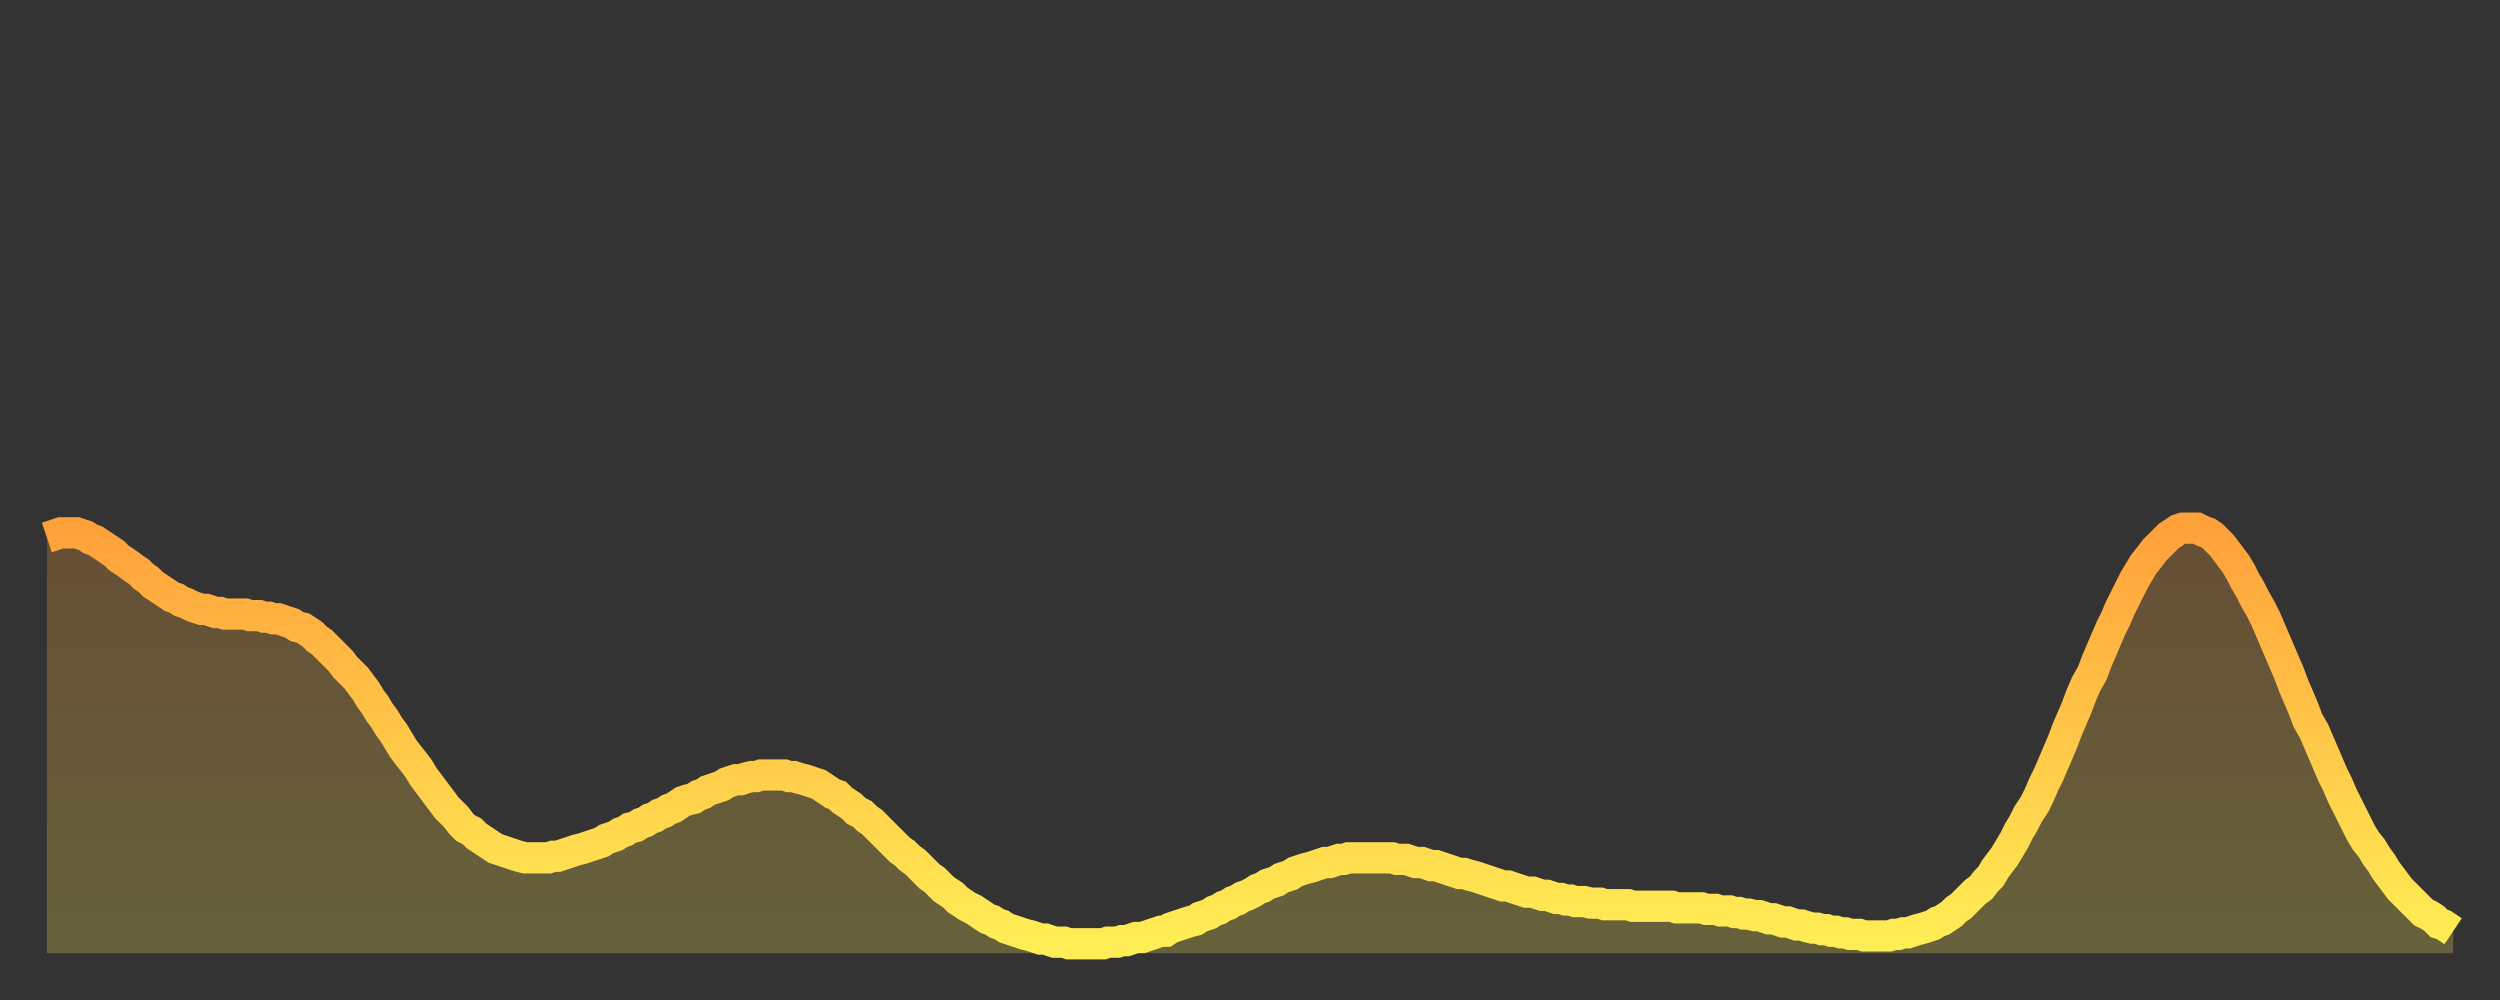
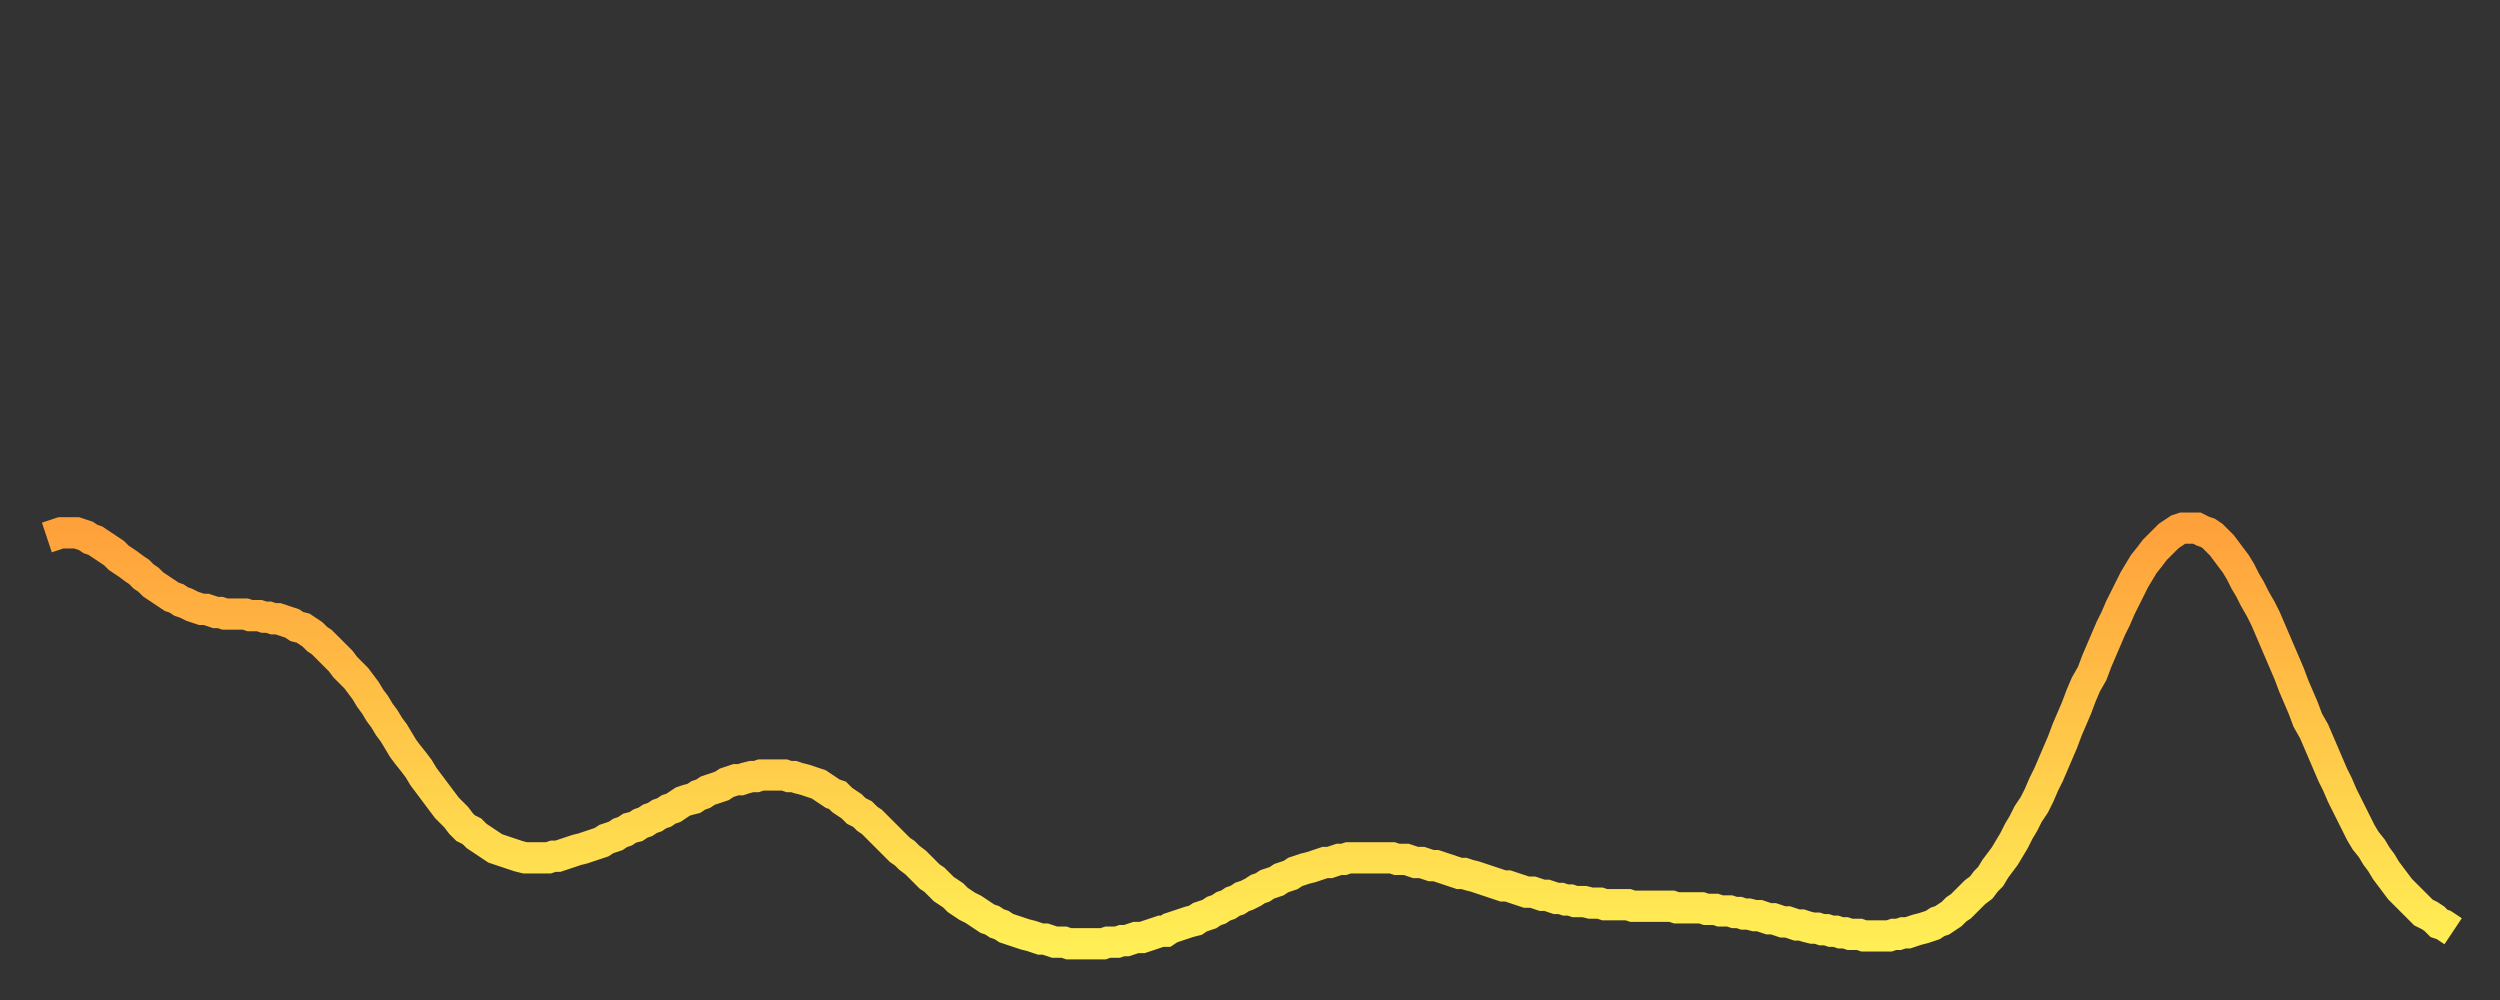
<svg xmlns="http://www.w3.org/2000/svg" baseProfile="full" height="64" version="1.1" width="160">
  <rect width="100%" height="100%" fill="#333333" stroke="none" />
  <defs>
    <linearGradient id="id90892" x1="0" x2="0" y1="0" y2="1">
      <stop offset="0%" stop-color="#ffa13b" />
      <stop offset="50%" stop-color="#ffc748" />
      <stop offset="100%" stop-color="#ffee55" />
    </linearGradient>
  </defs>
  <g transform="translate(3,3)">
    <g>
      <path d="M 0.0 31.4 0.3 31.3 0.6 31.2 0.9 31.1 1.2 31.1 1.5 31.1 1.9 31.1 2.2 31.2 2.5 31.3 2.8 31.5 3.1 31.6 3.4 31.8 3.7 32.0 4.0 32.2 4.3 32.4 4.6 32.7 4.9 32.9 5.2 33.1 5.6 33.4 5.9 33.6 6.2 33.9 6.5 34.1 6.8 34.4 7.1 34.6 7.4 34.8 7.7 35.0 8.0 35.2 8.3 35.3 8.6 35.5 8.9 35.6 9.3 35.8 9.6 35.9 9.9 36.0 10.2 36.0 10.5 36.1 10.8 36.2 11.1 36.2 11.4 36.3 11.7 36.3 12.0 36.3 12.3 36.3 12.7 36.3 13.0 36.4 13.3 36.4 13.6 36.4 13.9 36.5 14.2 36.5 14.5 36.6 14.8 36.6 15.1 36.7 15.4 36.8 15.7 36.9 16.0 37.1 16.4 37.2 16.7 37.4 17.0 37.6 17.3 37.9 17.6 38.1 17.9 38.4 18.2 38.7 18.5 39.0 18.8 39.3 19.1 39.7 19.4 40.0 19.8 40.4 20.1 40.8 20.4 41.2 20.7 41.7 21.0 42.1 21.3 42.6 21.6 43.0 21.9 43.5 22.2 43.9 22.5 44.4 22.8 44.9 23.1 45.3 23.5 45.8 23.8 46.2 24.1 46.7 24.4 47.1 24.7 47.5 25.0 47.9 25.3 48.3 25.6 48.7 25.9 49.0 26.2 49.3 26.5 49.7 26.8 50.0 27.2 50.2 27.5 50.5 27.8 50.7 28.1 50.9 28.4 51.1 28.7 51.3 29.0 51.4 29.3 51.5 29.6 51.6 29.9 51.7 30.2 51.8 30.6 51.9 30.9 51.9 31.2 51.9 31.5 51.9 31.8 51.9 32.1 51.9 32.4 51.8 32.7 51.8 33.0 51.7 33.3 51.6 33.6 51.5 33.9 51.4 34.3 51.3 34.6 51.2 34.9 51.1 35.2 51.0 35.5 50.9 35.8 50.7 36.1 50.6 36.4 50.5 36.7 50.3 37.0 50.2 37.3 50.0 37.7 49.9 38.0 49.7 38.3 49.6 38.6 49.4 38.9 49.3 39.2 49.1 39.5 49.0 39.8 48.8 40.1 48.7 40.4 48.5 40.7 48.3 41.0 48.2 41.4 48.1 41.7 47.9 42.0 47.8 42.3 47.6 42.6 47.5 42.9 47.4 43.2 47.3 43.5 47.1 43.8 47.0 44.1 46.9 44.4 46.9 44.7 46.8 45.1 46.7 45.4 46.7 45.7 46.6 46.0 46.6 46.3 46.6 46.6 46.6 46.9 46.6 47.2 46.6 47.5 46.7 47.8 46.7 48.1 46.8 48.5 46.9 48.8 47.0 49.1 47.1 49.4 47.2 49.7 47.4 50.0 47.6 50.3 47.8 50.6 47.9 50.9 48.2 51.2 48.4 51.5 48.6 51.8 48.9 52.2 49.1 52.5 49.4 52.8 49.6 53.1 49.9 53.4 50.2 53.7 50.5 54.0 50.8 54.3 51.1 54.6 51.4 54.9 51.6 55.2 51.9 55.6 52.2 55.9 52.5 56.2 52.8 56.5 53.1 56.8 53.3 57.1 53.6 57.4 53.9 57.7 54.1 58.0 54.3 58.3 54.6 58.6 54.8 58.9 55.0 59.3 55.2 59.6 55.4 59.9 55.6 60.2 55.8 60.5 55.9 60.8 56.1 61.1 56.2 61.4 56.4 61.7 56.5 62.0 56.6 62.3 56.7 62.6 56.8 63.0 56.9 63.3 57.0 63.6 57.1 63.9 57.1 64.2 57.2 64.5 57.3 64.8 57.3 65.1 57.3 65.4 57.4 65.7 57.4 66.0 57.4 66.4 57.4 66.7 57.4 67.0 57.4 67.3 57.4 67.6 57.4 67.9 57.3 68.2 57.3 68.5 57.3 68.8 57.2 69.1 57.2 69.4 57.1 69.7 57.0 70.1 57.0 70.4 56.9 70.7 56.8 71.0 56.7 71.3 56.6 71.6 56.6 71.9 56.4 72.2 56.3 72.5 56.2 72.8 56.1 73.1 56.0 73.5 55.9 73.8 55.7 74.1 55.6 74.4 55.5 74.7 55.3 75.0 55.2 75.3 55.0 75.6 54.9 75.9 54.7 76.2 54.6 76.5 54.4 76.8 54.3 77.2 54.1 77.5 53.9 77.8 53.8 78.1 53.6 78.4 53.5 78.7 53.4 79.0 53.2 79.3 53.1 79.6 53.0 79.9 52.8 80.2 52.7 80.5 52.6 80.9 52.5 81.2 52.4 81.5 52.3 81.8 52.2 82.1 52.2 82.4 52.1 82.7 52.0 83.0 52.0 83.3 51.9 83.6 51.9 83.9 51.9 84.3 51.9 84.6 51.9 84.9 51.9 85.2 51.9 85.5 51.9 85.8 51.9 86.1 51.9 86.4 52.0 86.7 52.0 87.0 52.0 87.3 52.1 87.6 52.2 88.0 52.2 88.3 52.3 88.6 52.4 88.9 52.4 89.2 52.5 89.5 52.6 89.8 52.7 90.1 52.8 90.4 52.9 90.7 52.9 91.0 53.0 91.4 53.1 91.7 53.2 92.0 53.3 92.3 53.4 92.6 53.5 92.9 53.6 93.2 53.7 93.5 53.7 93.8 53.8 94.1 53.9 94.4 54.0 94.7 54.1 95.1 54.1 95.4 54.2 95.7 54.3 96.0 54.3 96.3 54.4 96.6 54.5 96.9 54.5 97.2 54.6 97.5 54.6 97.8 54.7 98.1 54.7 98.4 54.7 98.8 54.8 99.1 54.8 99.4 54.8 99.7 54.9 100.0 54.9 100.3 54.9 100.6 54.9 100.9 54.9 101.2 54.9 101.5 55.0 101.8 55.0 102.2 55.0 102.5 55.0 102.8 55.0 103.1 55.0 103.4 55.0 103.7 55.0 104.0 55.0 104.3 55.1 104.6 55.1 104.9 55.1 105.2 55.1 105.5 55.1 105.9 55.1 106.2 55.2 106.5 55.2 106.8 55.2 107.1 55.3 107.4 55.3 107.7 55.3 108.0 55.4 108.3 55.4 108.6 55.5 108.9 55.5 109.3 55.6 109.6 55.6 109.9 55.7 110.2 55.8 110.5 55.8 110.8 55.9 111.1 56.0 111.4 56.0 111.7 56.1 112.0 56.2 112.3 56.2 112.6 56.3 113.0 56.4 113.3 56.4 113.6 56.5 113.9 56.5 114.2 56.6 114.5 56.6 114.8 56.7 115.1 56.7 115.4 56.8 115.7 56.8 116.0 56.8 116.3 56.9 116.7 56.9 117.0 56.9 117.3 56.9 117.6 56.9 117.9 56.9 118.2 56.8 118.5 56.8 118.8 56.7 119.1 56.7 119.4 56.6 119.7 56.5 120.1 56.4 120.4 56.3 120.7 56.2 121.0 56.0 121.3 55.9 121.6 55.7 121.9 55.5 122.2 55.2 122.5 55.0 122.8 54.7 123.1 54.4 123.4 54.1 123.8 53.8 124.1 53.4 124.4 53.1 124.7 52.6 125.0 52.2 125.3 51.8 125.6 51.3 125.9 50.8 126.2 50.2 126.5 49.7 126.8 49.1 127.2 48.5 127.5 47.9 127.8 47.2 128.1 46.6 128.4 45.9 128.7 45.2 129.0 44.5 129.3 43.7 129.6 43.0 129.9 42.3 130.2 41.5 130.5 40.8 130.9 40.1 131.2 39.3 131.5 38.6 131.8 37.9 132.1 37.2 132.4 36.6 132.7 35.9 133.0 35.3 133.3 34.7 133.6 34.1 133.9 33.6 134.2 33.1 134.6 32.6 134.9 32.2 135.2 31.9 135.5 31.6 135.8 31.3 136.1 31.1 136.4 30.9 136.7 30.8 137.0 30.8 137.3 30.8 137.6 30.8 138.0 31.0 138.3 31.1 138.6 31.3 138.9 31.6 139.2 31.9 139.5 32.3 139.8 32.7 140.1 33.1 140.4 33.6 140.7 34.2 141.0 34.7 141.3 35.3 141.7 36.0 142.0 36.6 142.3 37.3 142.6 38.0 142.9 38.7 143.2 39.4 143.5 40.1 143.8 40.9 144.1 41.6 144.4 42.3 144.7 43.1 145.1 43.8 145.4 44.5 145.7 45.2 146.0 45.9 146.3 46.6 146.6 47.2 146.9 47.9 147.2 48.5 147.5 49.1 147.8 49.7 148.1 50.3 148.4 50.8 148.8 51.3 149.1 51.8 149.4 52.2 149.7 52.7 150.0 53.1 150.3 53.5 150.6 53.9 150.9 54.2 151.2 54.5 151.5 54.8 151.8 55.1 152.1 55.4 152.5 55.6 152.8 55.8 153.1 56.1 153.4 56.2 153.7 56.4 154.0 56.6" fill="none" id="graph-curve" opacity="1" stroke="url(#id90892)" stroke-width="2" />
-       <path d="M 0 58 L 0.0 31.4 0.3 31.3 0.6 31.2 0.9 31.1 1.2 31.1 1.5 31.1 1.9 31.1 2.2 31.2 2.5 31.3 2.8 31.5 3.1 31.6 3.4 31.8 3.7 32.0 4.0 32.2 4.3 32.4 4.6 32.7 4.9 32.9 5.2 33.1 5.6 33.4 5.9 33.6 6.2 33.9 6.5 34.1 6.8 34.4 7.1 34.6 7.4 34.8 7.7 35.0 8.0 35.2 8.3 35.3 8.6 35.5 8.9 35.6 9.3 35.8 9.6 35.9 9.9 36.0 10.2 36.0 10.5 36.1 10.8 36.2 11.1 36.2 11.4 36.3 11.7 36.3 12.0 36.3 12.3 36.3 12.7 36.3 13.0 36.4 13.3 36.4 13.6 36.4 13.9 36.5 14.2 36.5 14.5 36.6 14.8 36.6 15.1 36.7 15.4 36.8 15.7 36.9 16.0 37.1 16.4 37.2 16.7 37.4 17.0 37.6 17.3 37.9 17.6 38.1 17.9 38.4 18.2 38.7 18.5 39.0 18.8 39.3 19.1 39.7 19.4 40.0 19.8 40.4 20.1 40.8 20.4 41.2 20.7 41.7 21.0 42.1 21.3 42.6 21.6 43.0 21.9 43.5 22.2 43.9 22.5 44.4 22.8 44.9 23.1 45.3 23.5 45.8 23.8 46.2 24.1 46.7 24.4 47.1 24.7 47.5 25.0 47.9 25.3 48.3 25.6 48.7 25.9 49.0 26.2 49.3 26.5 49.7 26.8 50.0 27.2 50.2 27.5 50.5 27.8 50.7 28.1 50.9 28.4 51.1 28.7 51.3 29.0 51.4 29.3 51.5 29.6 51.6 29.9 51.7 30.2 51.8 30.6 51.9 30.9 51.9 31.2 51.9 31.5 51.9 31.8 51.9 32.1 51.9 32.4 51.8 32.7 51.8 33.0 51.7 33.3 51.6 33.6 51.5 33.9 51.4 34.3 51.3 34.6 51.2 34.9 51.1 35.2 51.0 35.5 50.9 35.8 50.7 36.1 50.6 36.4 50.5 36.7 50.3 37.0 50.2 37.3 50.0 37.7 49.9 38.0 49.7 38.3 49.6 38.6 49.4 38.9 49.3 39.2 49.1 39.5 49.0 39.8 48.8 40.1 48.7 40.4 48.5 40.7 48.3 41.0 48.2 41.4 48.1 41.7 47.9 42.0 47.8 42.3 47.6 42.6 47.5 42.9 47.4 43.2 47.3 43.5 47.1 43.8 47.0 44.1 46.9 44.4 46.9 44.7 46.8 45.1 46.7 45.4 46.7 45.7 46.6 46.0 46.6 46.3 46.6 46.6 46.6 46.9 46.6 47.2 46.6 47.5 46.7 47.8 46.7 48.1 46.8 48.5 46.9 48.8 47.0 49.1 47.1 49.4 47.2 49.7 47.4 50.0 47.6 50.3 47.8 50.6 47.9 50.9 48.2 51.2 48.4 51.5 48.6 51.8 48.9 52.2 49.1 52.5 49.4 52.8 49.6 53.1 49.9 53.4 50.2 53.7 50.5 54.0 50.8 54.3 51.1 54.6 51.4 54.9 51.6 55.2 51.9 55.6 52.2 55.9 52.5 56.2 52.8 56.5 53.1 56.8 53.3 57.1 53.6 57.4 53.9 57.7 54.1 58.0 54.3 58.3 54.6 58.6 54.8 58.9 55.0 59.3 55.2 59.6 55.4 59.9 55.6 60.2 55.8 60.5 55.9 60.8 56.1 61.1 56.2 61.4 56.4 61.7 56.5 62.0 56.6 62.3 56.7 62.6 56.8 63.0 56.9 63.3 57.0 63.6 57.1 63.9 57.1 64.2 57.2 64.5 57.3 64.8 57.3 65.1 57.3 65.4 57.4 65.7 57.4 66.0 57.4 66.4 57.4 66.7 57.4 67.0 57.4 67.3 57.4 67.6 57.4 67.9 57.3 68.2 57.3 68.5 57.3 68.8 57.2 69.1 57.2 69.4 57.1 69.7 57.0 70.1 57.0 70.4 56.9 70.7 56.8 71.0 56.7 71.3 56.6 71.6 56.6 71.9 56.4 72.2 56.3 72.5 56.2 72.8 56.1 73.1 56.0 73.5 55.9 73.8 55.7 74.1 55.6 74.4 55.5 74.7 55.3 75.0 55.2 75.3 55.0 75.6 54.9 75.9 54.7 76.2 54.6 76.5 54.4 76.8 54.3 77.2 54.1 77.5 53.9 77.8 53.8 78.1 53.6 78.4 53.5 78.7 53.4 79.0 53.2 79.3 53.1 79.6 53.0 79.9 52.8 80.2 52.7 80.5 52.6 80.9 52.5 81.2 52.4 81.5 52.3 81.8 52.2 82.1 52.2 82.4 52.1 82.7 52.0 83.0 52.0 83.3 51.9 83.6 51.9 83.9 51.9 84.3 51.9 84.6 51.9 84.9 51.9 85.2 51.9 85.5 51.9 85.8 51.9 86.1 51.9 86.4 52.0 86.7 52.0 87.0 52.0 87.3 52.1 87.6 52.2 88.0 52.2 88.3 52.3 88.6 52.4 88.9 52.4 89.2 52.5 89.5 52.6 89.8 52.7 90.1 52.8 90.4 52.9 90.7 52.9 91.0 53.0 91.4 53.1 91.7 53.2 92.0 53.3 92.3 53.4 92.6 53.5 92.9 53.6 93.2 53.7 93.5 53.7 93.8 53.8 94.1 53.9 94.4 54.0 94.7 54.1 95.1 54.1 95.4 54.2 95.7 54.3 96.0 54.3 96.3 54.4 96.6 54.5 96.9 54.5 97.2 54.6 97.5 54.6 97.8 54.7 98.1 54.7 98.4 54.7 98.8 54.8 99.1 54.8 99.4 54.8 99.7 54.9 100.0 54.9 100.3 54.9 100.6 54.9 100.9 54.9 101.2 54.9 101.5 55.0 101.8 55.0 102.2 55.0 102.5 55.0 102.8 55.0 103.1 55.0 103.4 55.0 103.7 55.0 104.0 55.0 104.3 55.1 104.6 55.1 104.9 55.1 105.2 55.1 105.5 55.1 105.9 55.1 106.2 55.2 106.5 55.2 106.8 55.2 107.1 55.3 107.4 55.3 107.7 55.3 108.0 55.4 108.3 55.4 108.6 55.5 108.9 55.5 109.3 55.6 109.6 55.6 109.9 55.7 110.2 55.8 110.5 55.8 110.8 55.9 111.1 56.0 111.4 56.0 111.7 56.1 112.0 56.2 112.3 56.2 112.6 56.3 113.0 56.4 113.3 56.4 113.6 56.5 113.9 56.5 114.2 56.6 114.5 56.6 114.8 56.7 115.1 56.7 115.4 56.8 115.7 56.8 116.0 56.8 116.3 56.9 116.7 56.9 117.0 56.9 117.3 56.9 117.6 56.9 117.9 56.9 118.2 56.8 118.5 56.8 118.8 56.7 119.1 56.7 119.4 56.6 119.7 56.5 120.1 56.4 120.4 56.3 120.7 56.2 121.0 56.0 121.3 55.9 121.6 55.7 121.9 55.5 122.2 55.2 122.5 55.0 122.8 54.7 123.1 54.4 123.4 54.1 123.8 53.8 124.1 53.4 124.4 53.1 124.7 52.6 125.0 52.2 125.3 51.8 125.6 51.3 125.9 50.8 126.2 50.2 126.5 49.7 126.8 49.1 127.2 48.5 127.5 47.9 127.8 47.2 128.1 46.6 128.4 45.9 128.7 45.2 129.0 44.5 129.3 43.7 129.6 43.0 129.9 42.3 130.2 41.5 130.5 40.8 130.9 40.1 131.2 39.3 131.5 38.6 131.8 37.9 132.1 37.2 132.4 36.6 132.7 35.9 133.0 35.3 133.3 34.7 133.6 34.1 133.9 33.6 134.2 33.1 134.6 32.6 134.9 32.2 135.2 31.9 135.5 31.6 135.8 31.3 136.1 31.1 136.4 30.9 136.7 30.8 137.0 30.8 137.3 30.8 137.6 30.8 138.0 31.0 138.3 31.1 138.6 31.3 138.9 31.6 139.2 31.9 139.5 32.3 139.8 32.7 140.1 33.1 140.4 33.6 140.7 34.2 141.0 34.7 141.3 35.3 141.7 36.0 142.0 36.6 142.3 37.3 142.6 38.0 142.9 38.7 143.2 39.4 143.5 40.1 143.8 40.9 144.1 41.6 144.4 42.3 144.7 43.1 145.1 43.8 145.4 44.5 145.7 45.2 146.0 45.9 146.3 46.6 146.6 47.2 146.9 47.9 147.2 48.5 147.5 49.1 147.8 49.7 148.1 50.3 148.4 50.8 148.8 51.3 149.1 51.8 149.4 52.2 149.7 52.7 150.0 53.1 150.3 53.5 150.6 53.9 150.9 54.2 151.2 54.5 151.5 54.8 151.8 55.1 152.1 55.4 152.5 55.6 152.8 55.8 153.1 56.1 153.4 56.2 153.7 56.4 154.0 56.6 154 58" fill="url(#id90892)" fill-opacity=".25" id="graph-shadow" />
    </g>
  </g>
</svg>